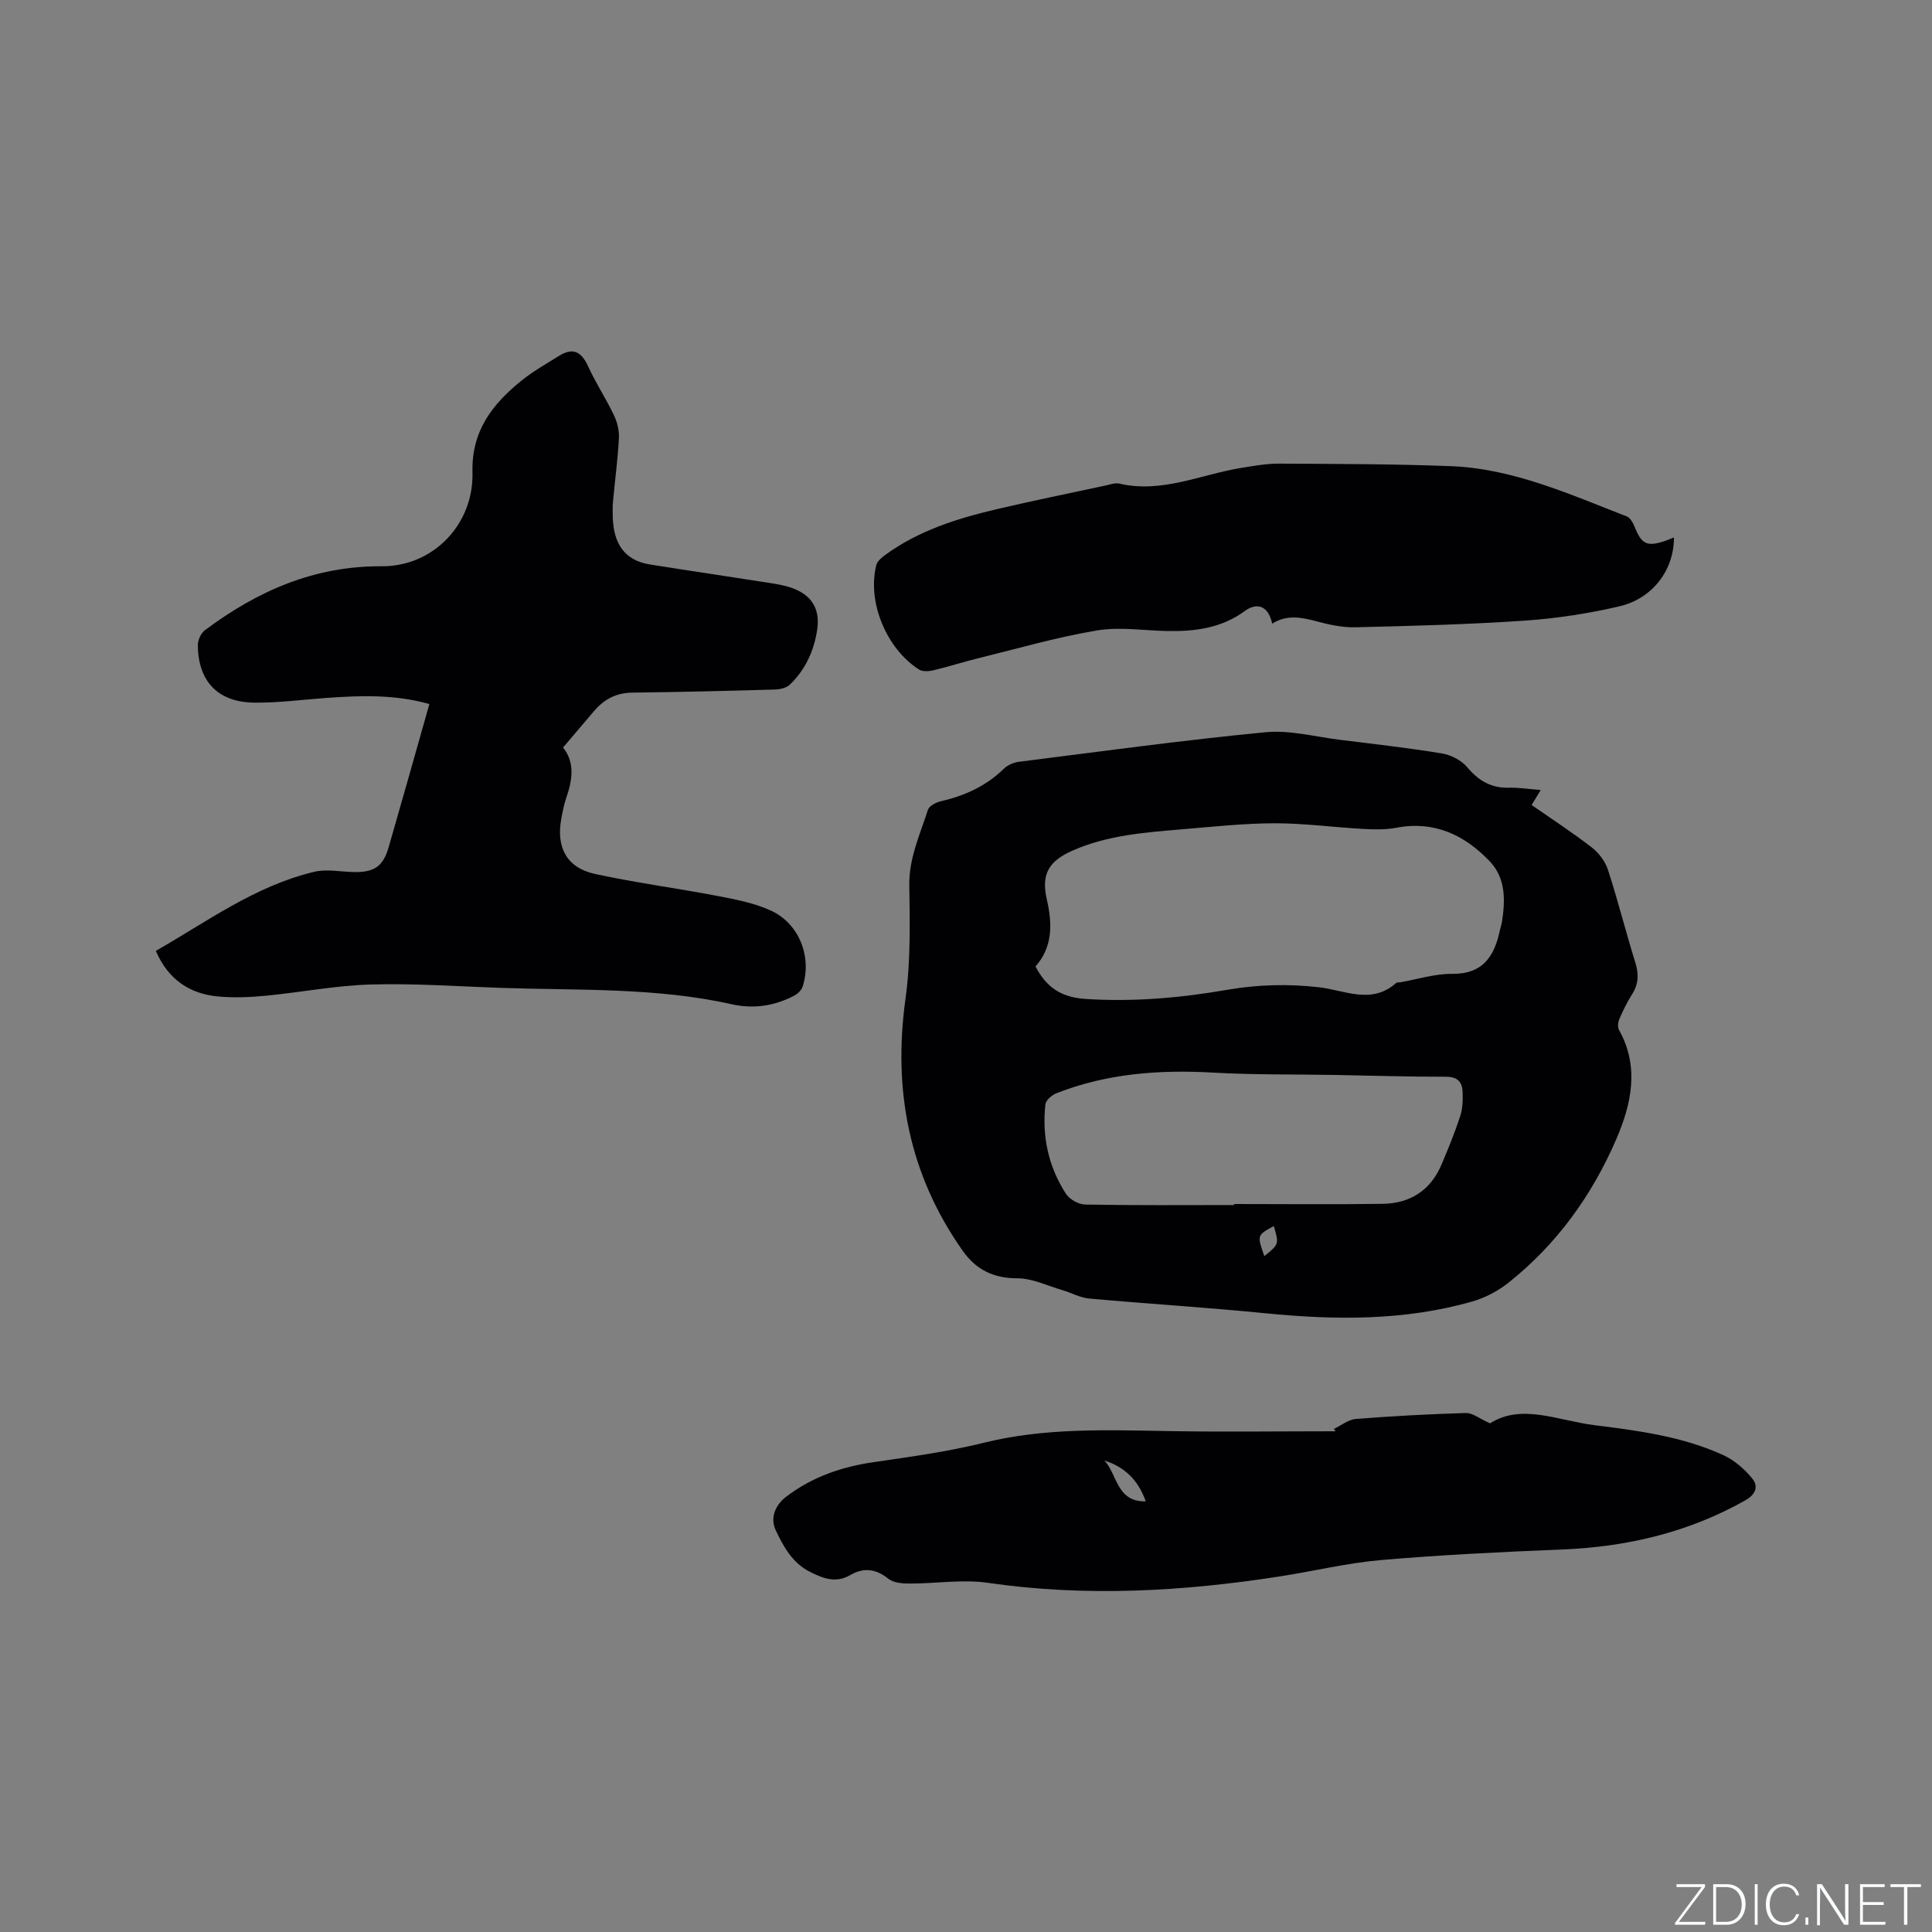
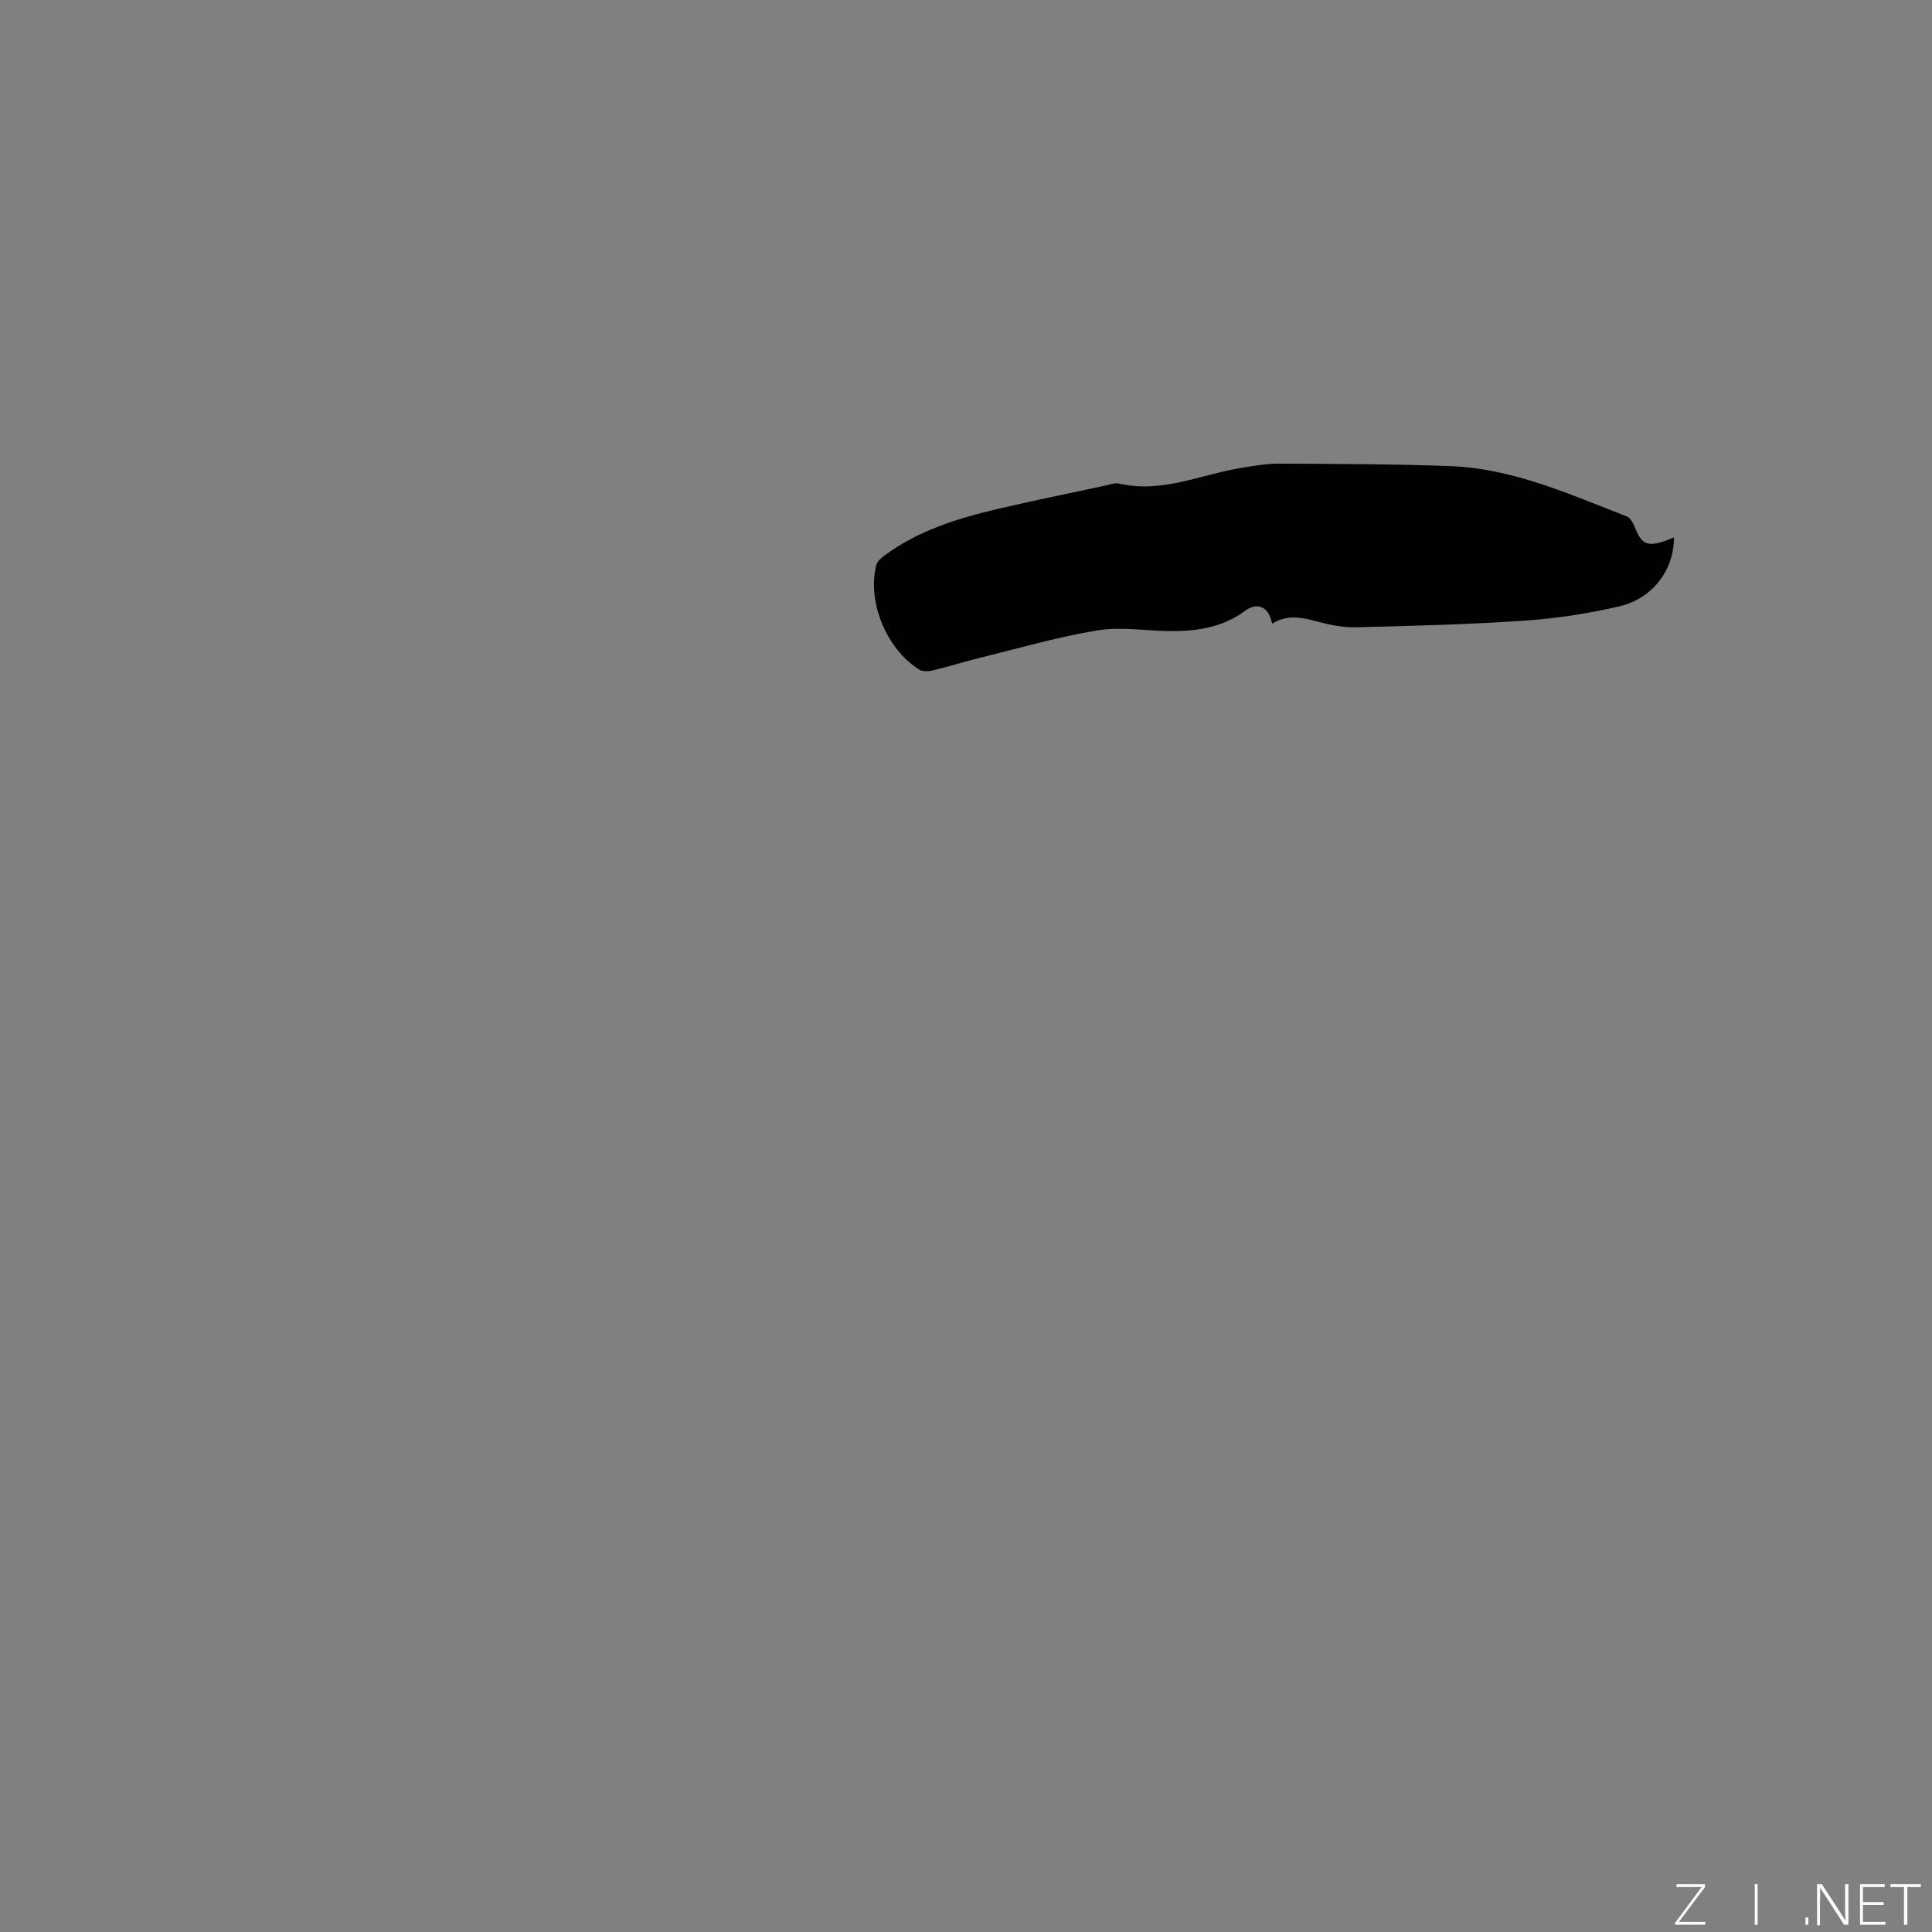
<svg xmlns="http://www.w3.org/2000/svg" enable-background="new 0 0 400 400" viewBox="0 0 400 400">
  <rect x="0" y="0" width="400" height="400" fill="#808080" stroke="none" />
  <g fill="#fafbfc">
    <path d="m346.9 398 5.4-7.3h-5.2v-.6h5.9v.6l-5.4 7.2h5.5l-.1.6h-6.2v-.5z" />
-     <path d="m354.7 390.1h2.8c2.3 0 3.9 1.6 3.9 4.1s-1.6 4.3-3.9 4.3h-2.8zm.6 7.8h2c2.2 0 3.3-1.6 3.3-3.6 0-1.8-1-3.6-3.3-3.6h-2z" />
    <path d="m363.9 390.1v8.4h-.6v-8.4z" />
-     <path d="m372.5 396.3c-.4 1.3-1.4 2.3-3.2 2.3-2.4 0-3.7-1.9-3.7-4.3 0-2.3 1.2-4.3 3.7-4.3 1.8 0 2.9 1 3.2 2.4h-.6c-.4-1.1-1.1-1.8-2.5-1.8-2.1 0-3 1.9-3 3.7s.9 3.7 3 3.7c1.4 0 2.1-.7 2.5-1.7z" />
    <path d="m373.8 398.5v-1.5h.6v1.5z" />
    <path d="m376.2 398.5v-8.4h1c1.3 2 4.4 6.7 4.9 7.6-.1-1.2-.1-2.4-.1-3.8v-3.8h.7v8.4h-.9c-1.2-1.9-4.4-6.8-5-7.7.1 1.1 0 2.3 0 3.9v3.9h-.6z" />
    <path d="m390 394.4h-4.3v3.5h4.7l-.1.6h-5.2v-8.4h5.1v.6h-4.5v3.1h4.3z" />
    <path d="m394.2 390.7h-2.8v-.6h6.3v.6h-2.8v7.8h-.7z" />
  </g>
-   <path d="m318.99 163.56c-.75 1.25-1.22 2.02-1.88 3.11 4.24 2.95 8.48 5.71 12.46 8.79 1.45 1.13 2.78 2.88 3.34 4.62 2.06 6.34 3.68 12.82 5.66 19.19.75 2.41.69 4.47-.68 6.61-1.02 1.6-1.86 3.34-2.61 5.08-.29.66-.41 1.7-.08 2.28 4.29 7.68 2.55 15.4-.58 22.65-5.02 11.6-12.32 21.76-22.32 29.69-2.17 1.72-4.83 3.12-7.48 3.88-14.09 4.02-28.44 3.87-42.89 2.43-12.12-1.2-24.29-1.95-36.42-3.04-1.89-.17-3.69-1.19-5.56-1.74-3.09-.9-6.2-2.45-9.3-2.45-4.98 0-8.57-1.78-11.34-5.71-11.12-15.79-14.47-33.21-11.83-52.22 1.07-7.71.89-15.63.78-23.45-.08-5.63 2.22-10.5 3.85-15.6.26-.81 1.65-1.55 2.65-1.78 4.95-1.14 9.38-3.13 13.06-6.73.77-.75 1.99-1.3 3.07-1.44 17.02-2.15 34.03-4.48 51.1-6.13 5.05-.49 10.29.94 15.43 1.57 7.04.87 14.1 1.67 21.1 2.82 1.88.31 4.04 1.41 5.24 2.84 2.35 2.8 4.95 4.35 8.63 4.26 2.02-.06 4.02.27 6.6.47zm-104.6 36.53c2.28 4.4 5.37 6.4 10.35 6.73 9.93.65 19.7-.22 29.4-1.9 6.34-1.09 12.54-1.24 18.93-.52 5.29.6 10.9 3.66 15.98-.88.2-.18.61-.1.93-.16 3.54-.62 7.09-1.77 10.63-1.73 6.48.07 8.83-3.72 9.95-9.14.11-.52.31-1.02.39-1.54.72-4.52.83-9.12-2.52-12.63-5.2-5.45-11.48-8.44-19.35-6.94-2.22.42-4.58.37-6.85.24-6.1-.34-12.19-1.17-18.28-1.17-6.34.01-12.68.7-19.01 1.23-7.8.66-15.65 1.21-22.95 4.46-4.87 2.16-6.45 4.87-5.26 10.05 1.17 5.12 1.23 9.87-2.34 13.9zm41.11 49.4c0-.07 0-.14 0-.21 10.26 0 20.52.11 30.77-.04 5.67-.08 9.91-2.77 12.17-8.11 1.4-3.3 2.77-6.64 3.88-10.04.51-1.56.56-3.33.5-5-.07-2.02-1-3.16-3.4-3.16-7.62.01-15.24-.23-22.87-.37-8.47-.15-16.96-.01-25.41-.49-11.12-.63-21.97.18-32.41 4.27-.95.37-2.2 1.45-2.29 2.31-.73 6.62.62 12.89 4.24 18.5.75 1.16 2.62 2.21 3.99 2.24 10.28.19 20.55.1 30.83.1zm6.27 10.58c3.05-2.48 3.05-2.48 1.96-6.22-3.49 1.89-3.49 1.89-1.96 6.22z" fill="#010104" />
-   <path d="m88.9 145.76c-7.28-2.03-14.25-1.76-21.23-1.27-5.06.36-10.13 1.06-15.18.98-7.44-.13-11.47-4.47-11.53-11.88-.01-1.05.63-2.48 1.45-3.1 10.84-8.11 22.64-13.34 36.61-13.25 10.65.07 19.09-8.67 18.8-19.45-.23-8.6 4.16-14.16 10.2-19.03 2.38-1.92 5.09-3.43 7.69-5.06 2.88-1.8 4.63-.97 6.06 2.16 1.58 3.45 3.69 6.66 5.33 10.09.69 1.44 1.12 3.19 1.04 4.76-.23 4.33-.81 8.65-1.21 12.97-.11 1.15-.1 2.33-.06 3.49.17 5.1 2.2 8.81 7.65 9.69 8.13 1.3 16.28 2.49 24.41 3.77 1.66.26 3.36.52 4.94 1.07 4.12 1.44 5.94 4.28 5.33 8.58-.63 4.39-2.43 8.35-5.66 11.46-.71.69-2.04.99-3.09 1.02-9.85.28-19.69.53-29.54.64-3.36.04-5.88 1.4-7.97 3.88-2.04 2.42-4.1 4.82-6.37 7.49 2.49 3.07 1.95 6.7.67 10.41-.48 1.4-.76 2.87-1.03 4.32-1.1 5.96 1.14 10.17 6.96 11.44 8.47 1.84 17.08 2.96 25.6 4.6 3.71.71 7.54 1.45 10.92 3.03 5.8 2.7 8.43 9.57 6.51 15.64-.24.77-1.03 1.55-1.77 1.93-4.08 2.13-8.38 2.8-12.92 1.78-15.75-3.52-31.8-2.84-47.77-3.39-9-.31-18.01-.96-26.99-.7-7.27.21-14.5 1.63-21.77 2.33-3.25.31-6.57.45-9.81.15-5.88-.54-10.33-3.47-12.91-9.44 10.52-5.99 20.52-13.45 32.79-16.37 2.59-.62 5.47 0 8.21.05 4.22.08 6.06-1.17 7.21-5.15 2.81-9.74 5.56-19.51 8.43-29.64z" fill="#010104" />
-   <path d="m276.16 295.85c1.51-.72 2.99-1.94 4.55-2.07 7.58-.6 15.18-1.01 22.79-1.23 1.38-.04 2.8 1.16 4.99 2.14 6.56-4.18 14.09-.56 21.58.37 9.13 1.14 18.32 2.34 26.79 6.24 2.25 1.04 4.32 2.86 5.91 4.79 1.35 1.64.75 3.32-1.44 4.55-11.8 6.65-24.51 9.63-37.96 10.17-12.48.5-24.98 1.11-37.42 2.18-7.04.61-13.98 2.31-20.98 3.39-20.08 3.12-40.18 4.27-60.44 1.33-5.27-.77-10.77.16-16.16.15-1.5 0-3.37-.13-4.44-.99-2.58-2.08-5.13-2.37-7.85-.79-3.01 1.75-5.59.75-8.35-.63-3.69-1.84-5.54-5.28-7.12-8.62-1.12-2.35-.33-5.06 2.2-6.98 5.39-4.09 11.45-6.17 18.09-7.13 7.63-1.11 15.31-2.16 22.78-4.01 12.65-3.13 25.41-2.64 38.22-2.42 11.54.2 23.08.04 34.62.04-.13-.16-.24-.32-.36-.48zm-47.51 6.53c2.69 2.82 2.49 8.62 8.57 8.46-1.55-4.39-4.35-7.11-8.57-8.46z" fill="#010104" />
+   <path d="m88.9 145.76z" fill="#010104" />
  <path d="m346.57 111.27c.04 6.65-4.34 12.63-11.28 14.26-6.45 1.51-13.08 2.52-19.69 2.97-11.62.79-23.27 1.09-34.92 1.37-2.69.07-5.47-.52-8.09-1.23-3.18-.87-6.21-1.41-9.2.48-.74-3.56-3.03-4.56-5.71-2.59-4.78 3.51-10.28 4.23-15.99 4.12-4.87-.1-9.86-.91-14.59-.12-8.21 1.37-16.26 3.71-24.36 5.7-3.19.78-6.32 1.79-9.51 2.55-.93.22-2.21.31-2.94-.15-6.81-4.33-10.78-14.06-8.86-21.63.2-.79 1.05-1.52 1.77-2.05 6.89-5.06 14.86-7.57 23.03-9.5 7.52-1.77 15.1-3.3 22.66-4.93.93-.2 1.95-.6 2.82-.4 8.83 2.06 16.86-1.87 25.24-3.24 2.6-.42 5.23-.9 7.84-.89 11.86.06 23.72.07 35.56.52 12.94.5 24.63 5.83 36.46 10.41.72.28 1.29 1.33 1.62 2.15 1.46 3.65 2.57 4.19 6.4 2.89.5-.19.99-.4 1.74-.69z" fill="#010104" />
</svg>